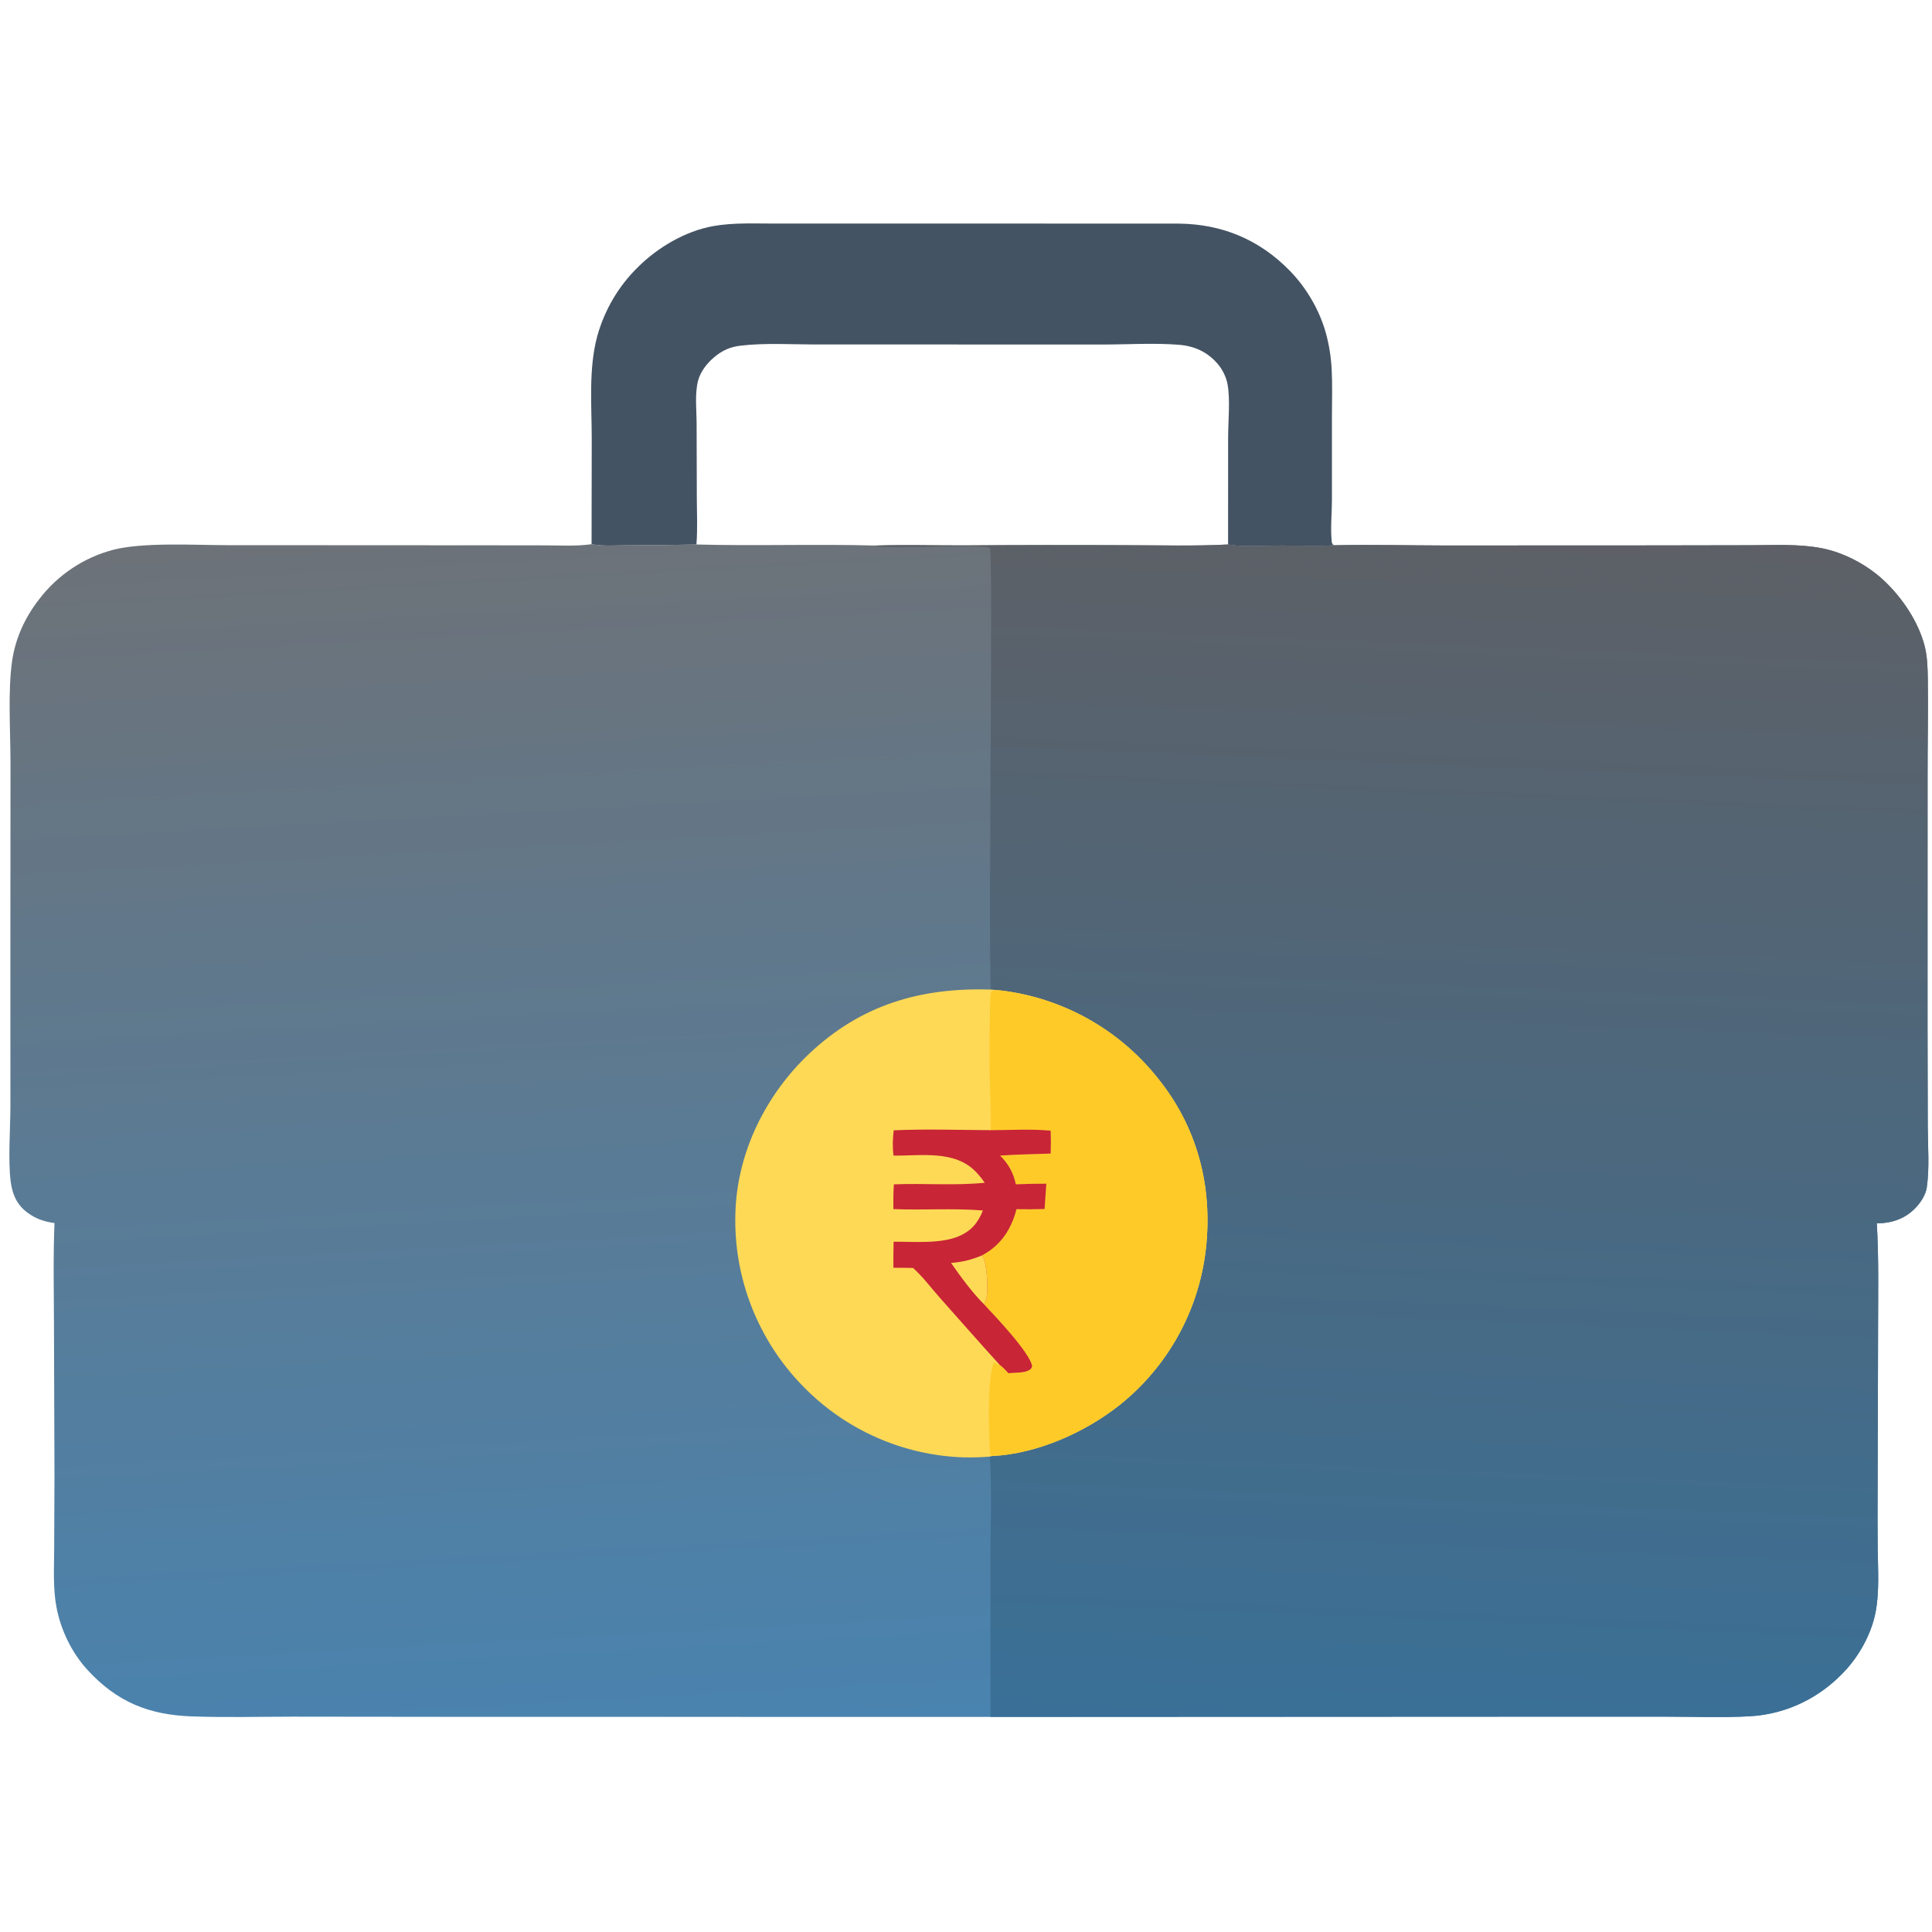
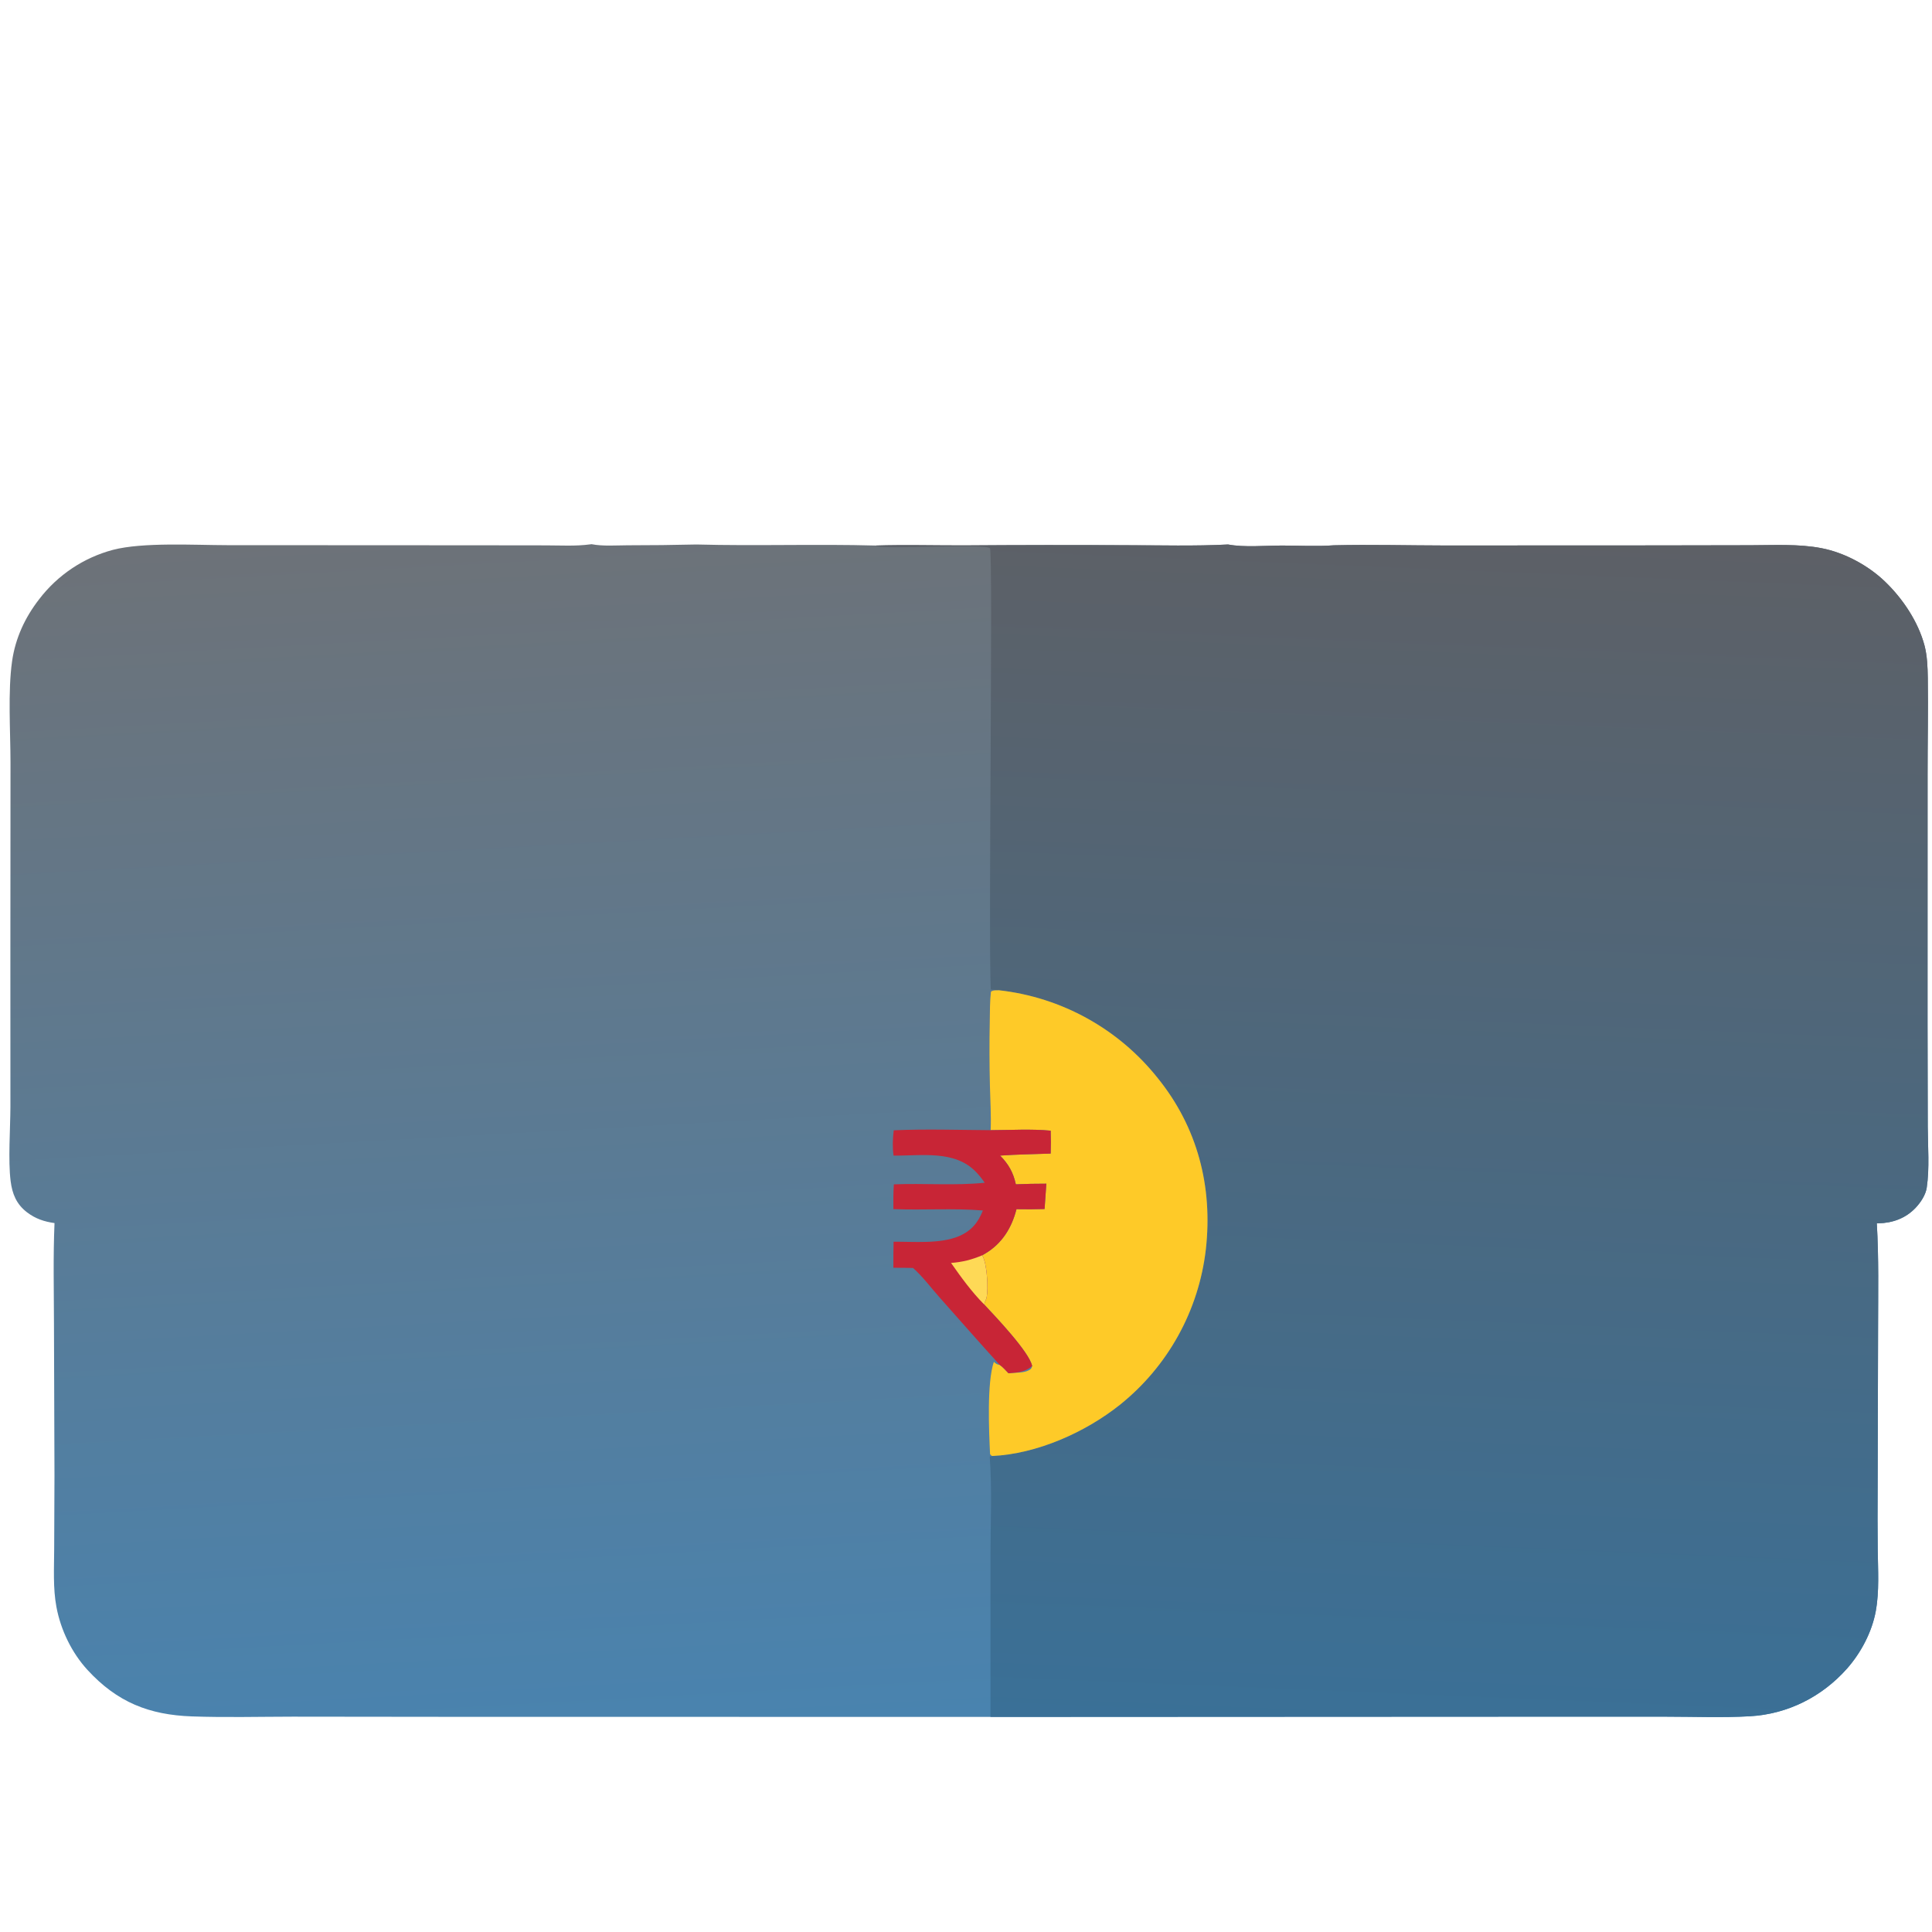
<svg xmlns="http://www.w3.org/2000/svg" width="46" height="46" viewBox="0 0 46 46" fill="none">
  <path d="M14.085 12.957C14.356 13.009 14.663 12.984 14.939 12.983C15.487 12.983 16.034 12.977 16.582 12.964C18.004 13.002 19.429 12.95 20.85 12.989C21.541 12.968 22.237 12.987 22.929 12.986C24.233 12.976 25.536 12.975 26.84 12.982C27.636 12.982 28.444 13.006 29.24 12.964C29.624 13.037 30.129 12.989 30.524 12.989C30.931 12.988 31.356 13.014 31.76 12.983C32.639 12.962 33.523 12.987 34.403 12.988L39.401 12.986L41.676 12.982C42.23 12.982 42.825 12.946 43.37 13.052C43.916 13.158 44.48 13.462 44.881 13.847C45.301 14.25 45.671 14.801 45.822 15.37C45.886 15.612 45.896 15.888 45.9 16.138C45.912 16.911 45.894 17.686 45.895 18.459L45.894 24.347L45.899 26.833C45.902 27.3 45.943 27.814 45.875 28.276C45.849 28.452 45.73 28.63 45.61 28.757C45.373 29.008 45.06 29.12 44.72 29.127C44.709 29.127 44.697 29.127 44.686 29.127C44.735 29.954 44.717 30.786 44.716 31.614L44.706 35.443C44.702 35.928 44.703 36.413 44.708 36.899C44.713 37.378 44.748 37.886 44.662 38.358C44.571 38.856 44.31 39.351 43.976 39.729C43.38 40.401 42.564 40.811 41.669 40.863C41.011 40.901 40.338 40.873 39.677 40.873L35.953 40.873L23.583 40.879L10.565 40.877L6.968 40.873C6.171 40.874 5.369 40.895 4.573 40.867C3.55 40.831 2.791 40.53 2.083 39.76C1.707 39.35 1.444 38.805 1.343 38.258C1.26 37.814 1.288 37.336 1.29 36.885L1.297 35.129L1.285 31.518C1.283 30.721 1.264 29.917 1.298 29.121C1.053 29.087 0.843 29.017 0.644 28.865C0.391 28.672 0.292 28.427 0.253 28.121C0.191 27.633 0.246 26.871 0.248 26.352L0.247 22.721L0.25 18.16C0.249 17.411 0.185 16.465 0.288 15.741C0.367 15.192 0.595 14.702 0.934 14.265C1.373 13.691 1.99 13.278 2.688 13.092C3.401 12.906 4.629 12.979 5.4 12.98L11.344 12.983L12.996 12.985C13.342 12.985 13.707 13.008 14.051 12.961L14.085 12.957Z" fill="url(#paint0_linear_21063_768)" />
  <path d="M29.24 12.964C29.624 13.037 30.129 12.989 30.524 12.989C30.931 12.988 31.356 13.014 31.76 12.983C32.639 12.962 33.523 12.987 34.403 12.988L39.401 12.986L41.676 12.982C42.23 12.981 42.825 12.946 43.37 13.052C43.917 13.157 44.481 13.462 44.881 13.847C45.301 14.25 45.671 14.801 45.822 15.369C45.886 15.612 45.896 15.888 45.9 16.138C45.912 16.911 45.894 17.686 45.895 18.459L45.894 24.347L45.899 26.832C45.902 27.3 45.943 27.814 45.875 28.276C45.849 28.452 45.73 28.63 45.61 28.757C45.373 29.008 45.06 29.12 44.72 29.127C44.709 29.127 44.697 29.127 44.686 29.127C44.735 29.954 44.717 30.786 44.716 31.614L44.706 35.443C44.702 35.928 44.703 36.413 44.708 36.899C44.714 37.378 44.748 37.886 44.662 38.358C44.571 38.856 44.31 39.351 43.976 39.729C43.38 40.401 42.564 40.811 41.67 40.863C41.011 40.901 40.338 40.873 39.677 40.873L35.953 40.873L23.583 40.879L23.583 36.984C23.585 36.223 23.621 35.44 23.565 34.681L23.623 34.667C24.686 34.617 25.832 34.109 26.66 33.451C27.807 32.534 28.544 31.201 28.711 29.742C28.878 28.256 28.513 26.84 27.565 25.669C26.634 24.497 25.275 23.745 23.788 23.578L23.59 23.561C23.53 22.305 23.647 13.213 23.572 13.058C23.509 12.931 21.051 13.091 20.867 13C20.861 12.997 20.856 12.992 20.85 12.989C21.541 12.968 22.237 12.987 22.929 12.986C24.233 12.976 25.536 12.975 26.84 12.981C27.636 12.982 28.444 13.006 29.24 12.964Z" fill="url(#paint1_linear_21063_768)" />
-   <path d="M23.565 34.681C23.366 34.697 23.166 34.704 22.966 34.7C21.509 34.658 20.126 34.047 19.112 32.999C18.045 31.906 17.466 30.427 17.509 28.9C17.543 27.456 18.224 26.073 19.267 25.088C20.504 23.92 21.921 23.509 23.59 23.561L23.788 23.578C25.275 23.745 26.634 24.497 27.565 25.669C28.513 26.84 28.878 28.256 28.711 29.742C28.544 31.201 27.807 32.534 26.66 33.451C25.832 34.109 24.686 34.617 23.623 34.667L23.565 34.681Z" fill="#FED956" />
  <path d="M23.788 23.578C25.275 23.745 26.634 24.497 27.565 25.669C28.513 26.84 28.878 28.256 28.711 29.742C28.544 31.201 27.807 32.534 26.66 33.451C25.832 34.109 24.686 34.617 23.623 34.667C23.598 34.655 23.59 34.643 23.573 34.622C23.547 34.076 23.495 32.922 23.663 32.426C23.72 32.476 23.729 32.485 23.803 32.498C23.878 32.547 23.947 32.633 24.012 32.697C24.152 32.678 24.377 32.695 24.497 32.625C24.552 32.593 24.558 32.583 24.575 32.525C24.511 32.194 23.697 31.342 23.434 31.06C23.437 31.045 23.439 31.031 23.443 31.017C23.456 30.978 23.477 30.944 23.487 30.904C23.537 30.699 23.501 30.068 23.385 29.889C23.41 29.875 23.435 29.86 23.459 29.846C23.858 29.608 24.089 29.235 24.202 28.79C24.425 28.795 24.648 28.793 24.871 28.786L24.913 28.183C24.671 28.183 24.429 28.187 24.187 28.198C24.126 27.916 24.012 27.716 23.812 27.514C24.212 27.486 24.615 27.48 25.016 27.466C25.022 27.283 25.023 27.103 25.016 26.921C24.548 26.876 24.058 26.908 23.587 26.909C23.602 26.564 23.578 26.211 23.57 25.866C23.557 25.35 23.555 24.834 23.566 24.318C23.57 24.084 23.567 23.844 23.594 23.612C23.651 23.57 23.717 23.581 23.788 23.578Z" fill="#FECA28" />
-   <path d="M21.279 26.912C22.044 26.878 22.82 26.904 23.587 26.909C24.058 26.908 24.548 26.876 25.016 26.921C25.023 27.103 25.022 27.283 25.016 27.466C24.615 27.48 24.212 27.486 23.812 27.514C24.012 27.716 24.126 27.916 24.187 28.198C24.429 28.187 24.671 28.183 24.913 28.183L24.871 28.786C24.648 28.793 24.425 28.795 24.202 28.79C24.089 29.235 23.858 29.608 23.459 29.846C23.435 29.86 23.41 29.875 23.385 29.889C23.501 30.068 23.537 30.699 23.487 30.904C23.477 30.944 23.456 30.978 23.443 31.017C23.439 31.031 23.437 31.046 23.434 31.06C23.697 31.342 24.511 32.194 24.575 32.525C24.558 32.583 24.552 32.593 24.497 32.625C24.377 32.695 24.152 32.678 24.012 32.697C23.947 32.633 23.878 32.547 23.803 32.498C23.32 31.968 22.847 31.426 22.37 30.89C22.164 30.659 21.97 30.394 21.739 30.19C21.583 30.184 21.427 30.186 21.271 30.185C21.27 29.978 21.271 29.771 21.276 29.565C21.754 29.561 22.386 29.622 22.831 29.433C23.125 29.308 23.288 29.111 23.402 28.821C22.698 28.763 21.979 28.817 21.271 28.788C21.268 28.591 21.27 28.396 21.282 28.199C22 28.169 22.73 28.233 23.445 28.161C23.385 28.07 23.311 27.979 23.235 27.9C22.727 27.377 21.94 27.522 21.275 27.514C21.247 27.305 21.255 27.121 21.279 26.912Z" fill="#C82536" />
+   <path d="M21.279 26.912C22.044 26.878 22.82 26.904 23.587 26.909C24.058 26.908 24.548 26.876 25.016 26.921C25.023 27.103 25.022 27.283 25.016 27.466C24.615 27.48 24.212 27.486 23.812 27.514C24.012 27.716 24.126 27.916 24.187 28.198C24.429 28.187 24.671 28.183 24.913 28.183L24.871 28.786C24.648 28.793 24.425 28.795 24.202 28.79C24.089 29.235 23.858 29.608 23.459 29.846C23.435 29.86 23.41 29.875 23.385 29.889C23.501 30.068 23.537 30.699 23.487 30.904C23.477 30.944 23.456 30.978 23.443 31.017C23.439 31.031 23.437 31.046 23.434 31.06C23.697 31.342 24.511 32.194 24.575 32.525C24.377 32.695 24.152 32.678 24.012 32.697C23.947 32.633 23.878 32.547 23.803 32.498C23.32 31.968 22.847 31.426 22.37 30.89C22.164 30.659 21.97 30.394 21.739 30.19C21.583 30.184 21.427 30.186 21.271 30.185C21.27 29.978 21.271 29.771 21.276 29.565C21.754 29.561 22.386 29.622 22.831 29.433C23.125 29.308 23.288 29.111 23.402 28.821C22.698 28.763 21.979 28.817 21.271 28.788C21.268 28.591 21.27 28.396 21.282 28.199C22 28.169 22.73 28.233 23.445 28.161C23.385 28.07 23.311 27.979 23.235 27.9C22.727 27.377 21.94 27.522 21.275 27.514C21.247 27.305 21.255 27.121 21.279 26.912Z" fill="#C82536" />
  <path d="M23.385 29.889C23.501 30.068 23.537 30.699 23.487 30.904C23.477 30.944 23.456 30.978 23.443 31.017C23.439 31.031 23.437 31.045 23.434 31.06C23.137 30.762 22.885 30.414 22.644 30.07C22.913 30.05 23.136 29.993 23.385 29.889Z" fill="#FED956" />
-   <path d="M14.085 12.957L14.089 10.454C14.089 9.647 14.009 8.784 14.222 7.998C14.395 7.378 14.727 6.813 15.187 6.362C15.659 5.892 16.314 5.504 16.977 5.384C17.467 5.295 18 5.325 18.497 5.323L20.765 5.322L28.065 5.324C29.1 5.335 29.985 5.704 30.71 6.447C31.108 6.855 31.42 7.388 31.571 7.939C31.646 8.215 31.691 8.498 31.706 8.783C31.726 9.155 31.713 9.533 31.713 9.905L31.713 11.89C31.713 12.21 31.675 12.568 31.707 12.883C31.712 12.94 31.719 12.95 31.76 12.983C31.356 13.014 30.931 12.988 30.524 12.989C30.129 12.989 29.624 13.037 29.24 12.964L29.241 10.408C29.242 10.028 29.294 9.508 29.227 9.148C29.194 8.973 29.107 8.796 28.991 8.662C28.745 8.377 28.441 8.24 28.07 8.209C27.467 8.161 26.837 8.204 26.231 8.203L22.458 8.202L19.416 8.202C18.833 8.201 18.221 8.162 17.642 8.229C17.387 8.258 17.19 8.345 16.996 8.512C16.827 8.658 16.678 8.848 16.62 9.066C16.539 9.378 16.586 9.775 16.586 10.099L16.591 11.879C16.593 12.227 16.609 12.583 16.584 12.93L16.582 12.964C16.034 12.977 15.487 12.983 14.939 12.983C14.663 12.984 14.356 13.009 14.085 12.957Z" fill="#445363" />
  <defs>
    <linearGradient id="paint0_linear_21063_768" x1="11.477" y1="12.571" x2="13.063" y2="41.388" gradientUnits="userSpaceOnUse">
      <stop stop-color="#6D7278" />
      <stop offset="1" stop-color="#4983AF" />
    </linearGradient>
    <linearGradient id="paint1_linear_21063_768" x1="35.051" y1="12.7" x2="33.871" y2="41.235" gradientUnits="userSpaceOnUse">
      <stop stop-color="#5D6066" />
      <stop offset="1" stop-color="#3A7097" />
    </linearGradient>
  </defs>
</svg>